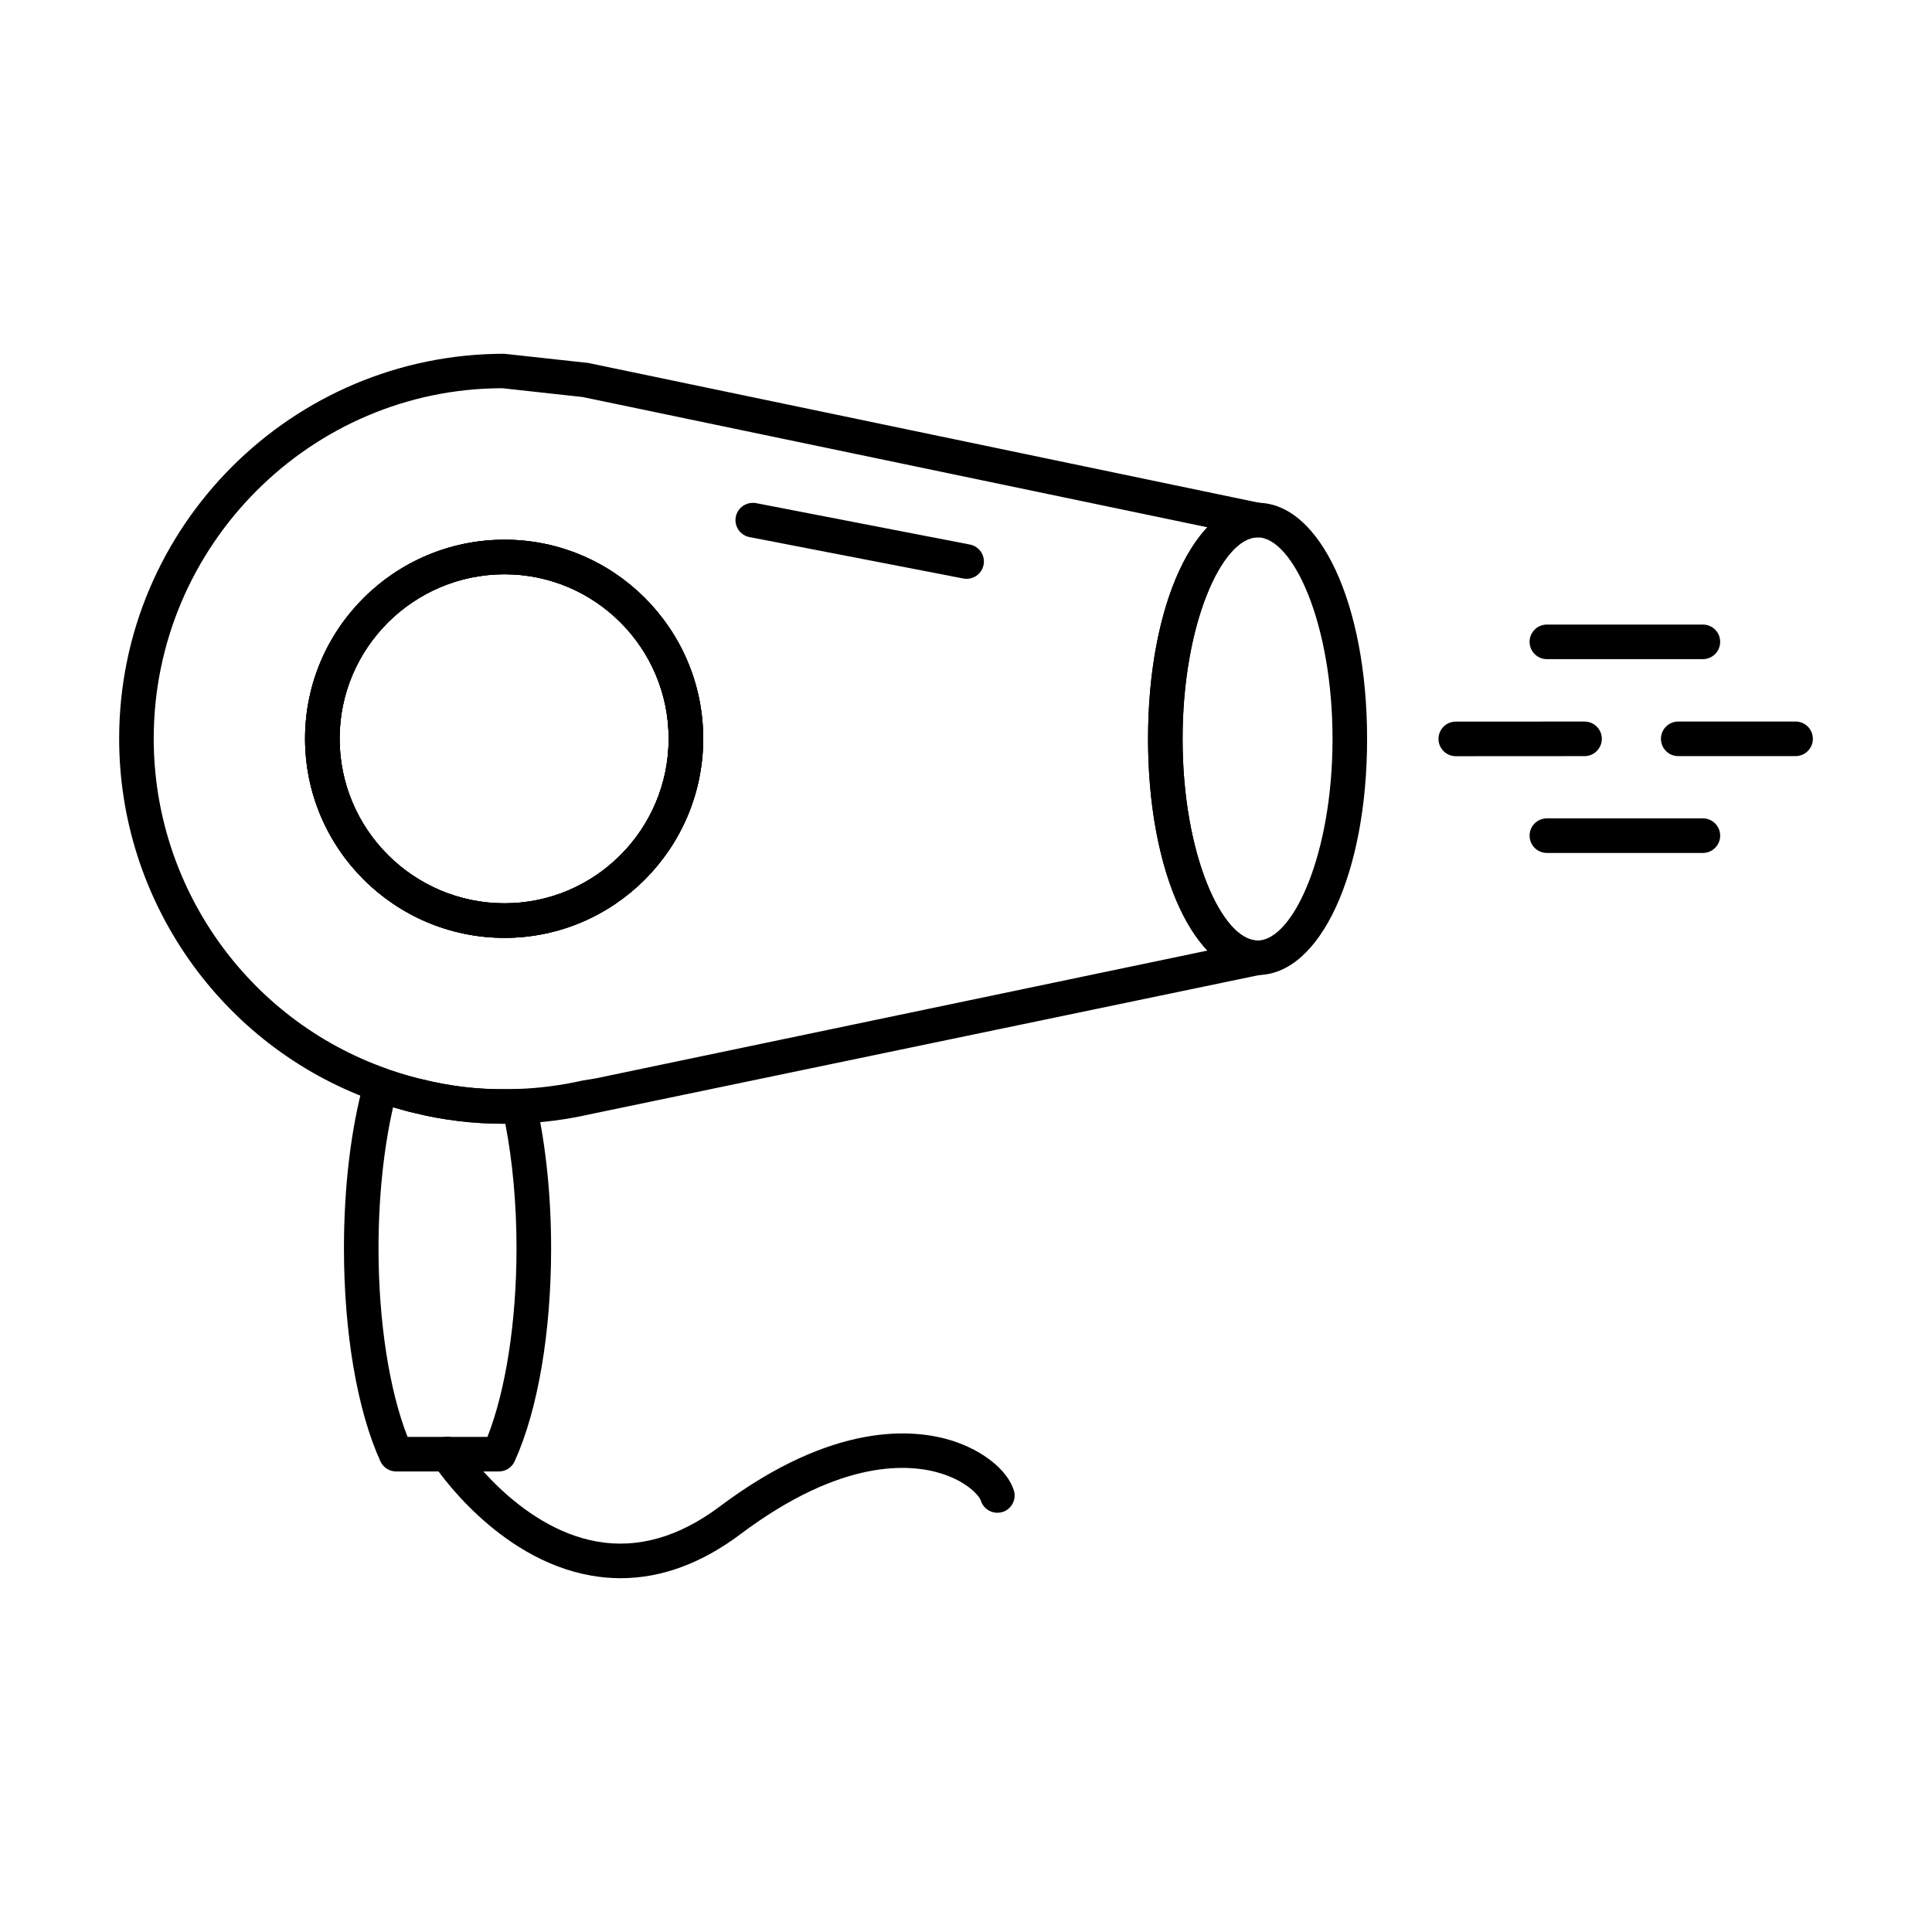
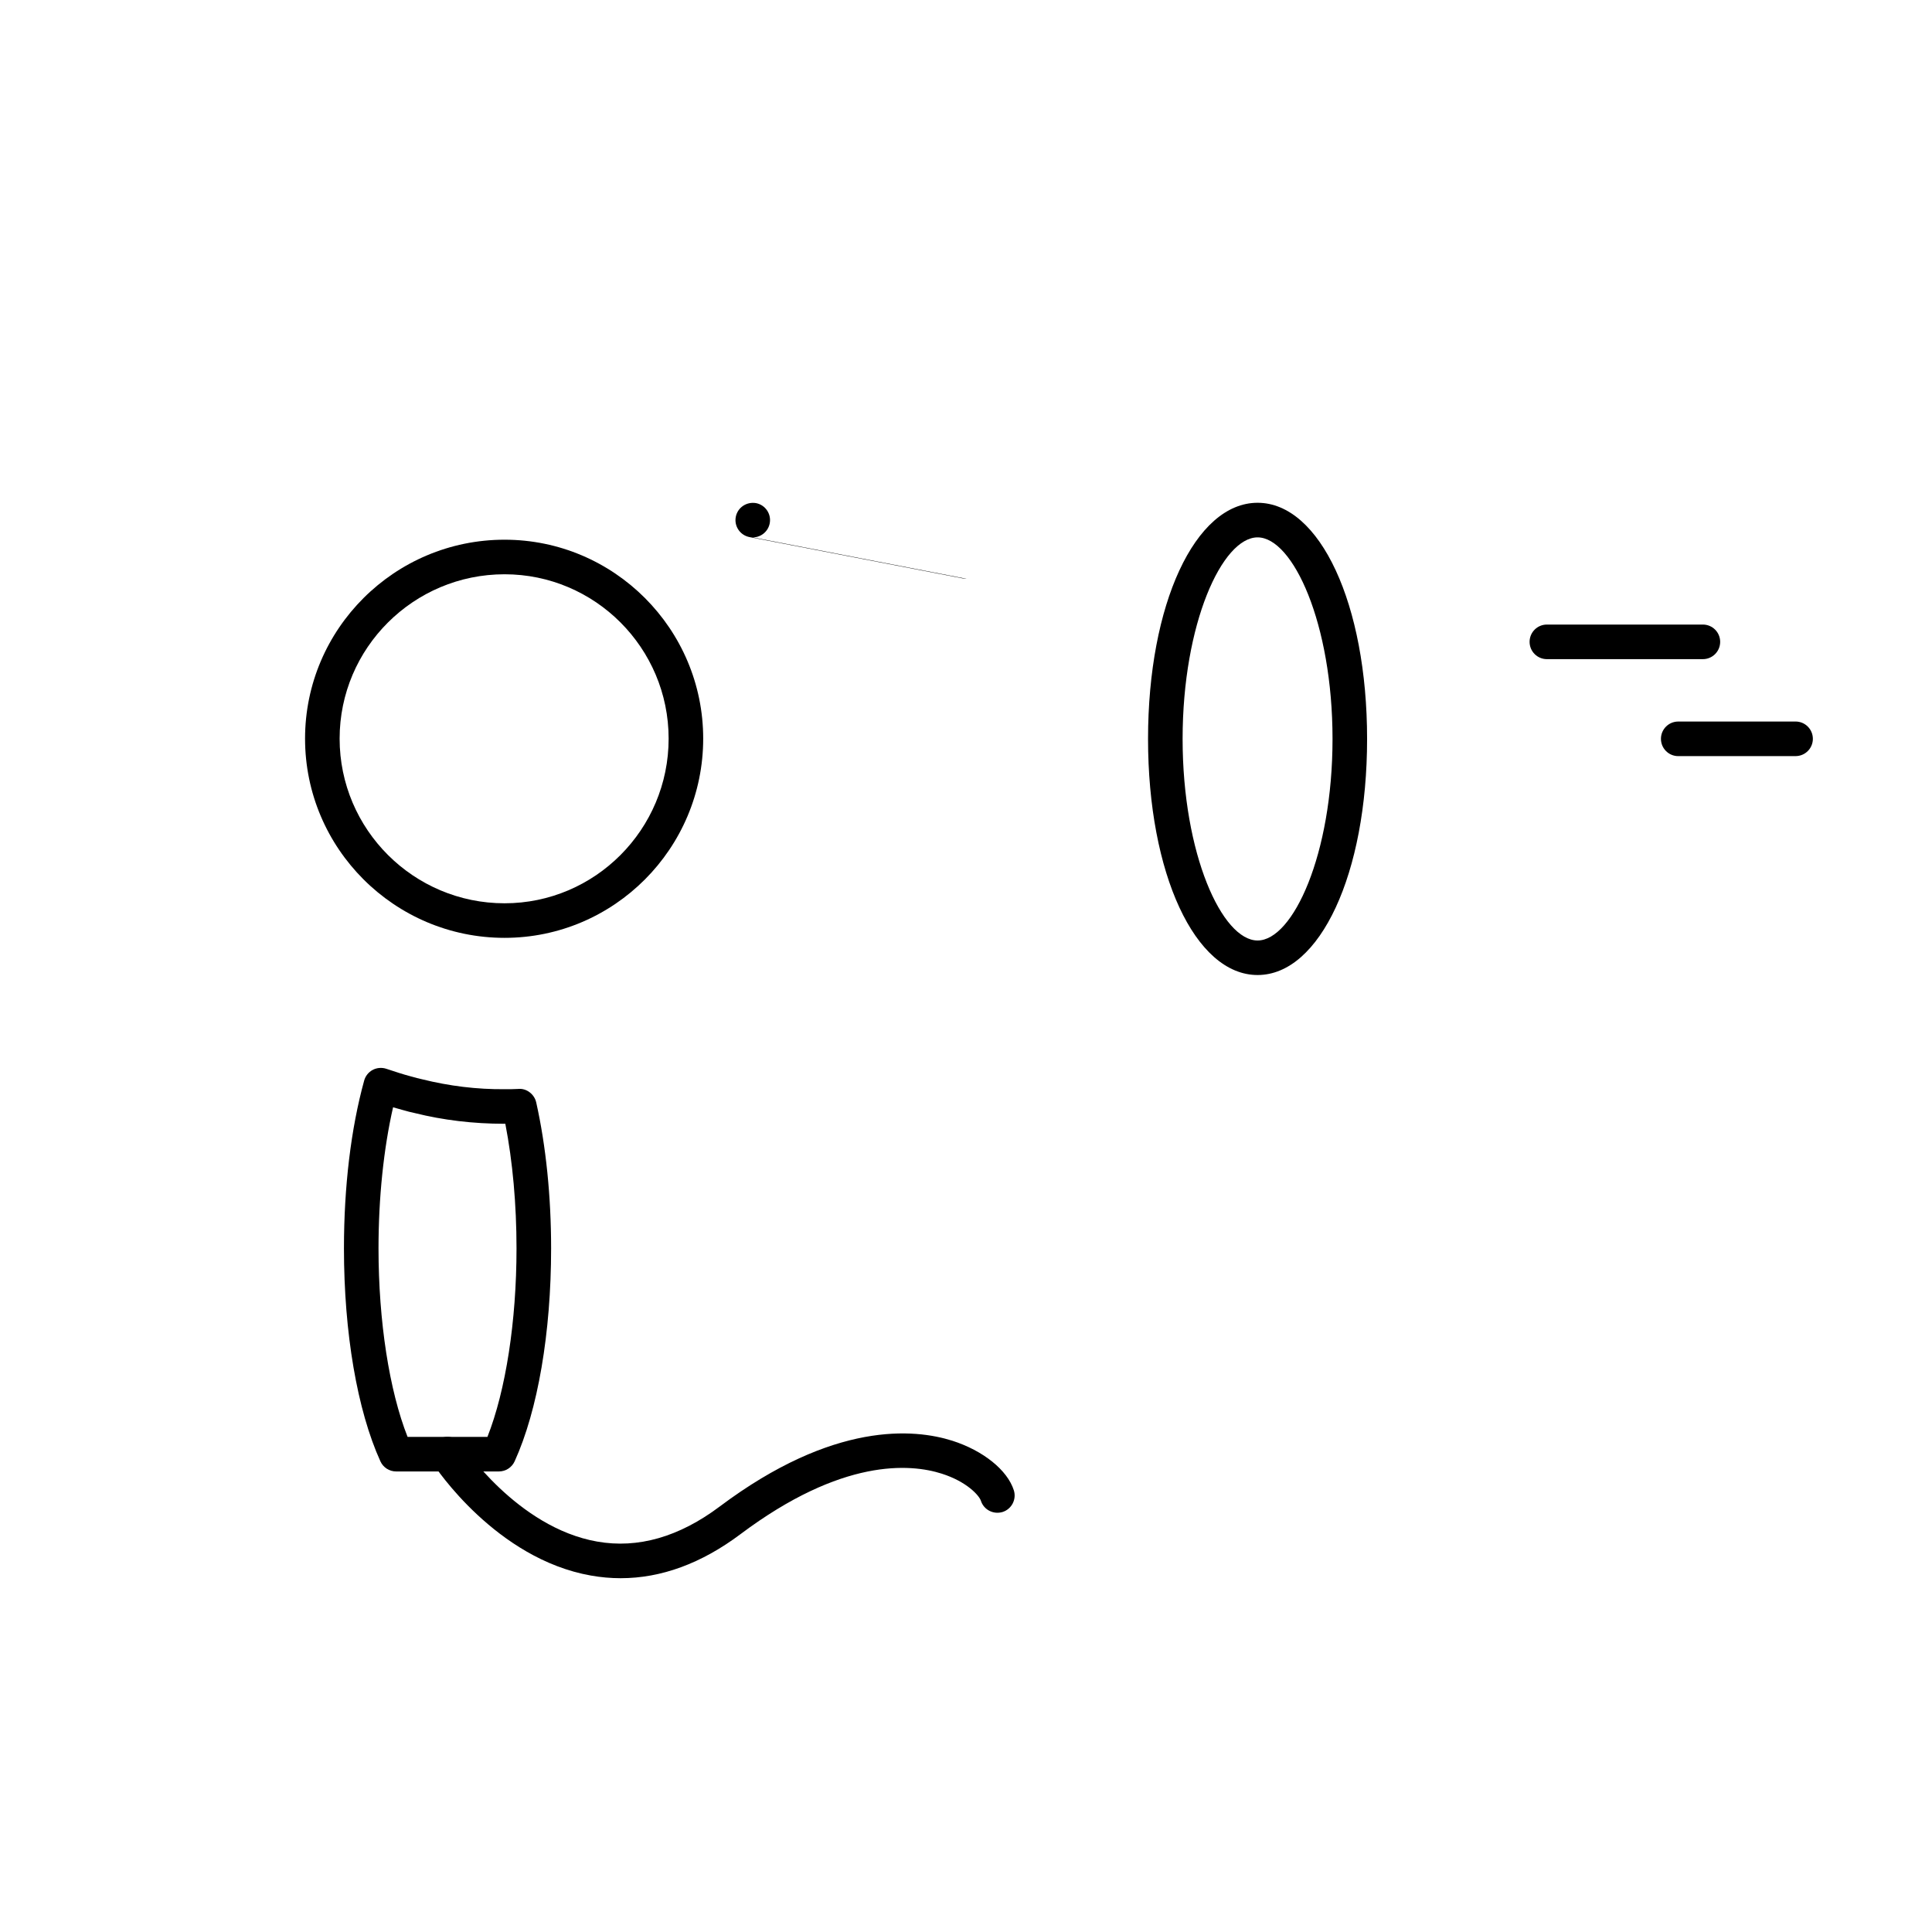
<svg xmlns="http://www.w3.org/2000/svg" fill="#000000" width="800px" height="800px" version="1.1" viewBox="144 144 512 512">
  <g>
    <path d="m277.71 388c-26.652 0-48.332-21.648-48.332-48.262 0-26.566 21.68-48.18 48.332-48.18 26.527 0 48.109 21.613 48.109 48.18-0.004 26.613-21.582 48.262-48.109 48.262zm0-96.352c-26.598 0-48.242 21.578-48.242 48.09 0 26.559 21.645 48.172 48.242 48.172 26.48 0 48.02-21.613 48.02-48.172 0-26.516-21.543-48.09-48.02-48.09z" />
    <path d="m277.71 392.54c-29.152 0-52.867-23.688-52.867-52.797 0-29.062 23.715-52.715 52.867-52.715 29.027 0 52.645 23.652 52.645 52.715-0.004 29.109-23.617 52.797-52.645 52.797zm0-96.352c-24.098 0-43.707 19.535-43.707 43.555 0 24.062 19.609 43.637 43.707 43.637 23.977 0 43.484-19.574 43.484-43.637-0.004-24.02-19.508-43.555-43.484-43.555z" />
-     <path d="m277.64 441.81c-8.211 0-16.203-0.957-23.754-2.844-0.938-0.18-2.027-0.484-3.109-0.789-2.582-0.68-4.91-1.449-7.246-2.227-0.281-0.098-0.555-0.215-0.809-0.359-40.191-14.543-67.145-52.965-67.145-95.848 0-56.242 45.789-101.99 102.06-101.99l22.242 2.434 178.32 37.16c2.301 0.473 3.859 2.613 3.621 4.957-0.242 2.336-2.211 4.106-4.559 4.106-9.379 0-19.867 22.848-19.867 53.414 0 30.566 10.488 53.414 19.867 53.414 2.348 0 4.316 1.77 4.559 4.106 0.242 2.336-1.324 4.481-3.621 4.957l-178.09 37.043c-5.949 1.344-12.203 2.164-18.32 2.387-1.348 0.078-2.711 0.078-4.156 0.078zm-30.551-14.328c1.949 0.645 3.859 1.27 5.832 1.789 1.195 0.332 2.047 0.574 2.969 0.762 7.121 1.77 14.484 2.703 21.992 2.621 1.172 0 2.289 0 3.473-0.07 5.668-0.207 11.359-0.957 17.023-2.227l3.496-0.574 162.1-33.867c-9.496-10.047-15.73-30.871-15.73-56.09 0-25.207 6.231-46.035 15.73-56.09l-165.53-34.512-21.309-2.336c-50.723 0.027-92.398 41.668-92.398 92.855 0 39.242 24.797 74.391 61.711 87.449 0.223 0.082 0.438 0.18 0.641 0.289zm30.625-34.941c-29.152 0-52.867-23.688-52.867-52.797 0-29.062 23.715-52.715 52.867-52.715 29.027 0 52.645 23.652 52.645 52.715-0.004 29.109-23.617 52.797-52.645 52.797zm0-96.352c-24.098 0-43.707 19.535-43.707 43.555 0 24.062 19.609 43.637 43.707 43.637 23.977 0 43.484-19.574 43.484-43.637-0.004-24.02-19.508-43.555-43.484-43.555z" />
-     <path d="m277.71 392.54c-29.152 0-52.867-23.688-52.867-52.797 0-29.062 23.715-52.715 52.867-52.715 29.027 0 52.645 23.652 52.645 52.715-0.004 29.109-23.617 52.797-52.645 52.797zm0-96.352c-24.098 0-43.707 19.535-43.707 43.555 0 24.062 19.609 43.637 43.707 43.637 23.977 0 43.484-19.574 43.484-43.637-0.004-24.02-19.508-43.555-43.484-43.555z" />
    <path d="m477.27 402.39c-16.551 0-29.027-26.898-29.027-62.574 0-35.676 12.48-62.574 29.027-62.574 16.543 0 29.023 26.898 29.023 62.574 0 35.676-12.48 62.574-29.023 62.574zm0-115.98c-9.379 0-19.867 22.848-19.867 53.414 0 30.566 10.488 53.414 19.867 53.414 9.375 0 19.863-22.848 19.863-53.414 0-30.57-10.488-53.414-19.863-53.414z" />
-     <path d="m400.17 297.39c-0.285 0-0.582-0.027-0.875-0.082l-56.68-10.977c-2.481-0.484-4.106-2.891-3.621-5.367 0.484-2.488 2.875-4.062 5.367-3.633l56.68 10.977c2.481 0.484 4.106 2.891 3.621 5.367-0.422 2.191-2.34 3.715-4.492 3.715z" />
+     <path d="m400.17 297.39c-0.285 0-0.582-0.027-0.875-0.082l-56.68-10.977c-2.481-0.484-4.106-2.891-3.621-5.367 0.484-2.488 2.875-4.062 5.367-3.633c2.481 0.484 4.106 2.891 3.621 5.367-0.422 2.191-2.34 3.715-4.492 3.715z" />
    <path d="m276.21 533.95h-27.23c-1.797 0-3.426-1.047-4.168-2.684-6.141-13.508-9.66-34.074-9.66-56.43 0-16.379 1.852-31.758 5.356-44.469 0.332-1.207 1.148-2.238 2.258-2.828 1.109-0.59 2.418-0.688 3.602-0.305 2.203 0.734 4.344 1.449 6.559 2.031 1.195 0.332 2.047 0.574 2.969 0.762 7.121 1.77 14.484 2.703 21.992 2.621 1.172 0 2.289 0 3.473-0.07 2.137-0.215 4.25 1.367 4.742 3.57 2.586 11.547 3.949 24.93 3.949 38.688 0 22.348-3.523 42.91-9.664 56.43-0.75 1.637-2.379 2.684-4.176 2.684zm-24.199-9.16h21.164c4.848-12.273 7.707-30.637 7.707-49.953 0-11.656-1.02-22.988-2.965-33.027h-0.277c-8.211 0-16.203-0.957-23.754-2.844-0.938-0.18-2.027-0.484-3.109-0.789-0.895-0.242-1.762-0.484-2.609-0.734-2.5 10.922-3.859 24-3.859 37.391 0.004 19.328 2.856 37.684 7.703 49.957z" />
    <path d="m308.48 562.24c-2.617 0-5.238-0.234-7.867-0.699-25.156-4.438-41.191-28.645-41.859-29.672-1.379-2.121-0.781-4.957 1.332-6.332 2.121-1.406 4.953-0.789 6.336 1.324 0.145 0.215 14.613 21.953 35.832 25.672 10.801 1.914 21.734-1.227 32.48-9.293 30.195-22.641 51.574-20.621 61.629-17.434 8.195 2.621 14.598 7.773 16.309 13.121 0.773 2.406-0.559 4.992-2.965 5.762-2.438 0.742-4.988-0.574-5.758-2.969-0.434-1.352-3.644-5.035-10.371-7.184-8.367-2.664-26.438-4.152-53.352 16.039-10.344 7.754-20.992 11.664-31.746 11.664z" />
    <path d="m595.28 318.68h-41.34c-2.531 0-4.582-2.047-4.582-4.582 0-2.531 2.047-4.582 4.582-4.582h41.34c2.531 0 4.582 2.047 4.582 4.582 0 2.535-2.051 4.582-4.582 4.582z" />
    <path d="m588.75 344.38c-2.531 0-4.582-2.047-4.582-4.582 0-2.531 2.047-4.582 4.582-4.582l31.094-0.004c2.531 0 4.582 2.047 4.582 4.582 0 2.531-2.047 4.582-4.582 4.582z" />
-     <path d="m529.8 344.4c-2.527 0-4.582-2.047-4.582-4.582 0-2.523 2.047-4.582 4.574-4.582l34.121-0.02h0.004c2.527 0 4.582 2.047 4.582 4.582 0 2.523-2.047 4.582-4.574 4.582l-34.121 0.02z" />
-     <path d="m595.28 370.04h-41.34c-2.531 0-4.582-2.047-4.582-4.582 0-2.531 2.047-4.582 4.582-4.582h41.34c2.531 0 4.582 2.047 4.582 4.582 0 2.535-2.051 4.582-4.582 4.582z" />
  </g>
</svg>